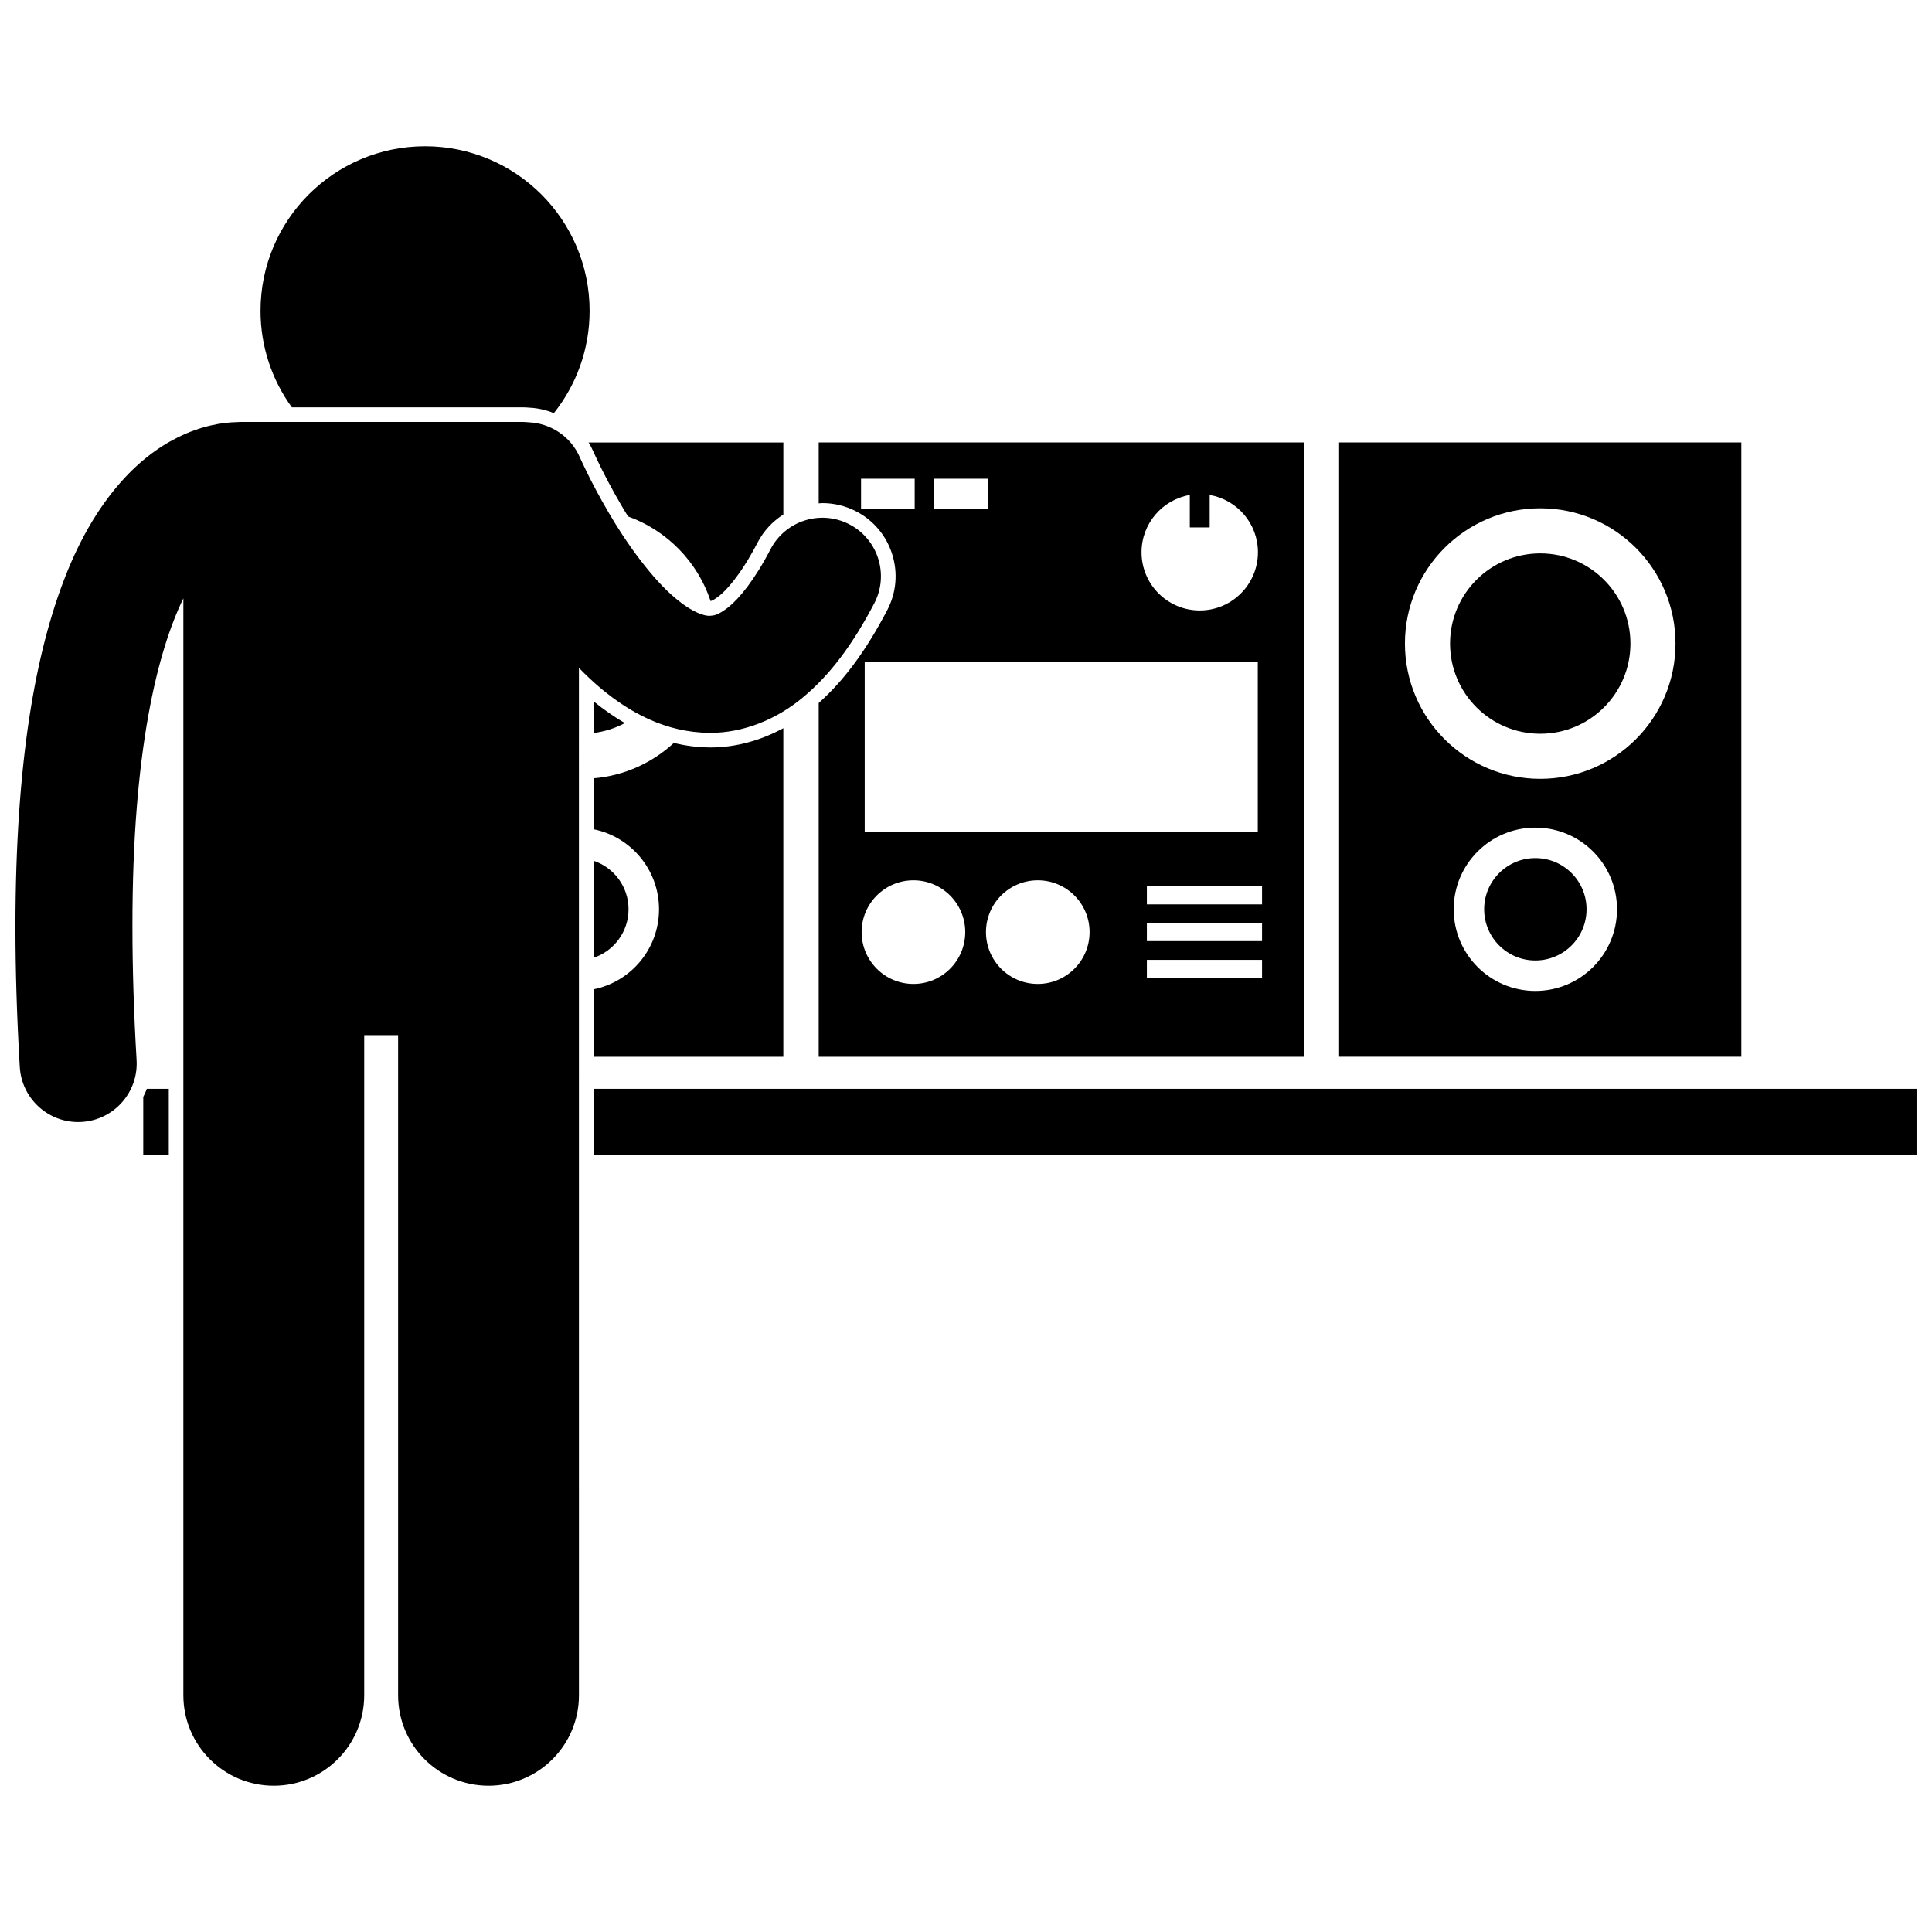
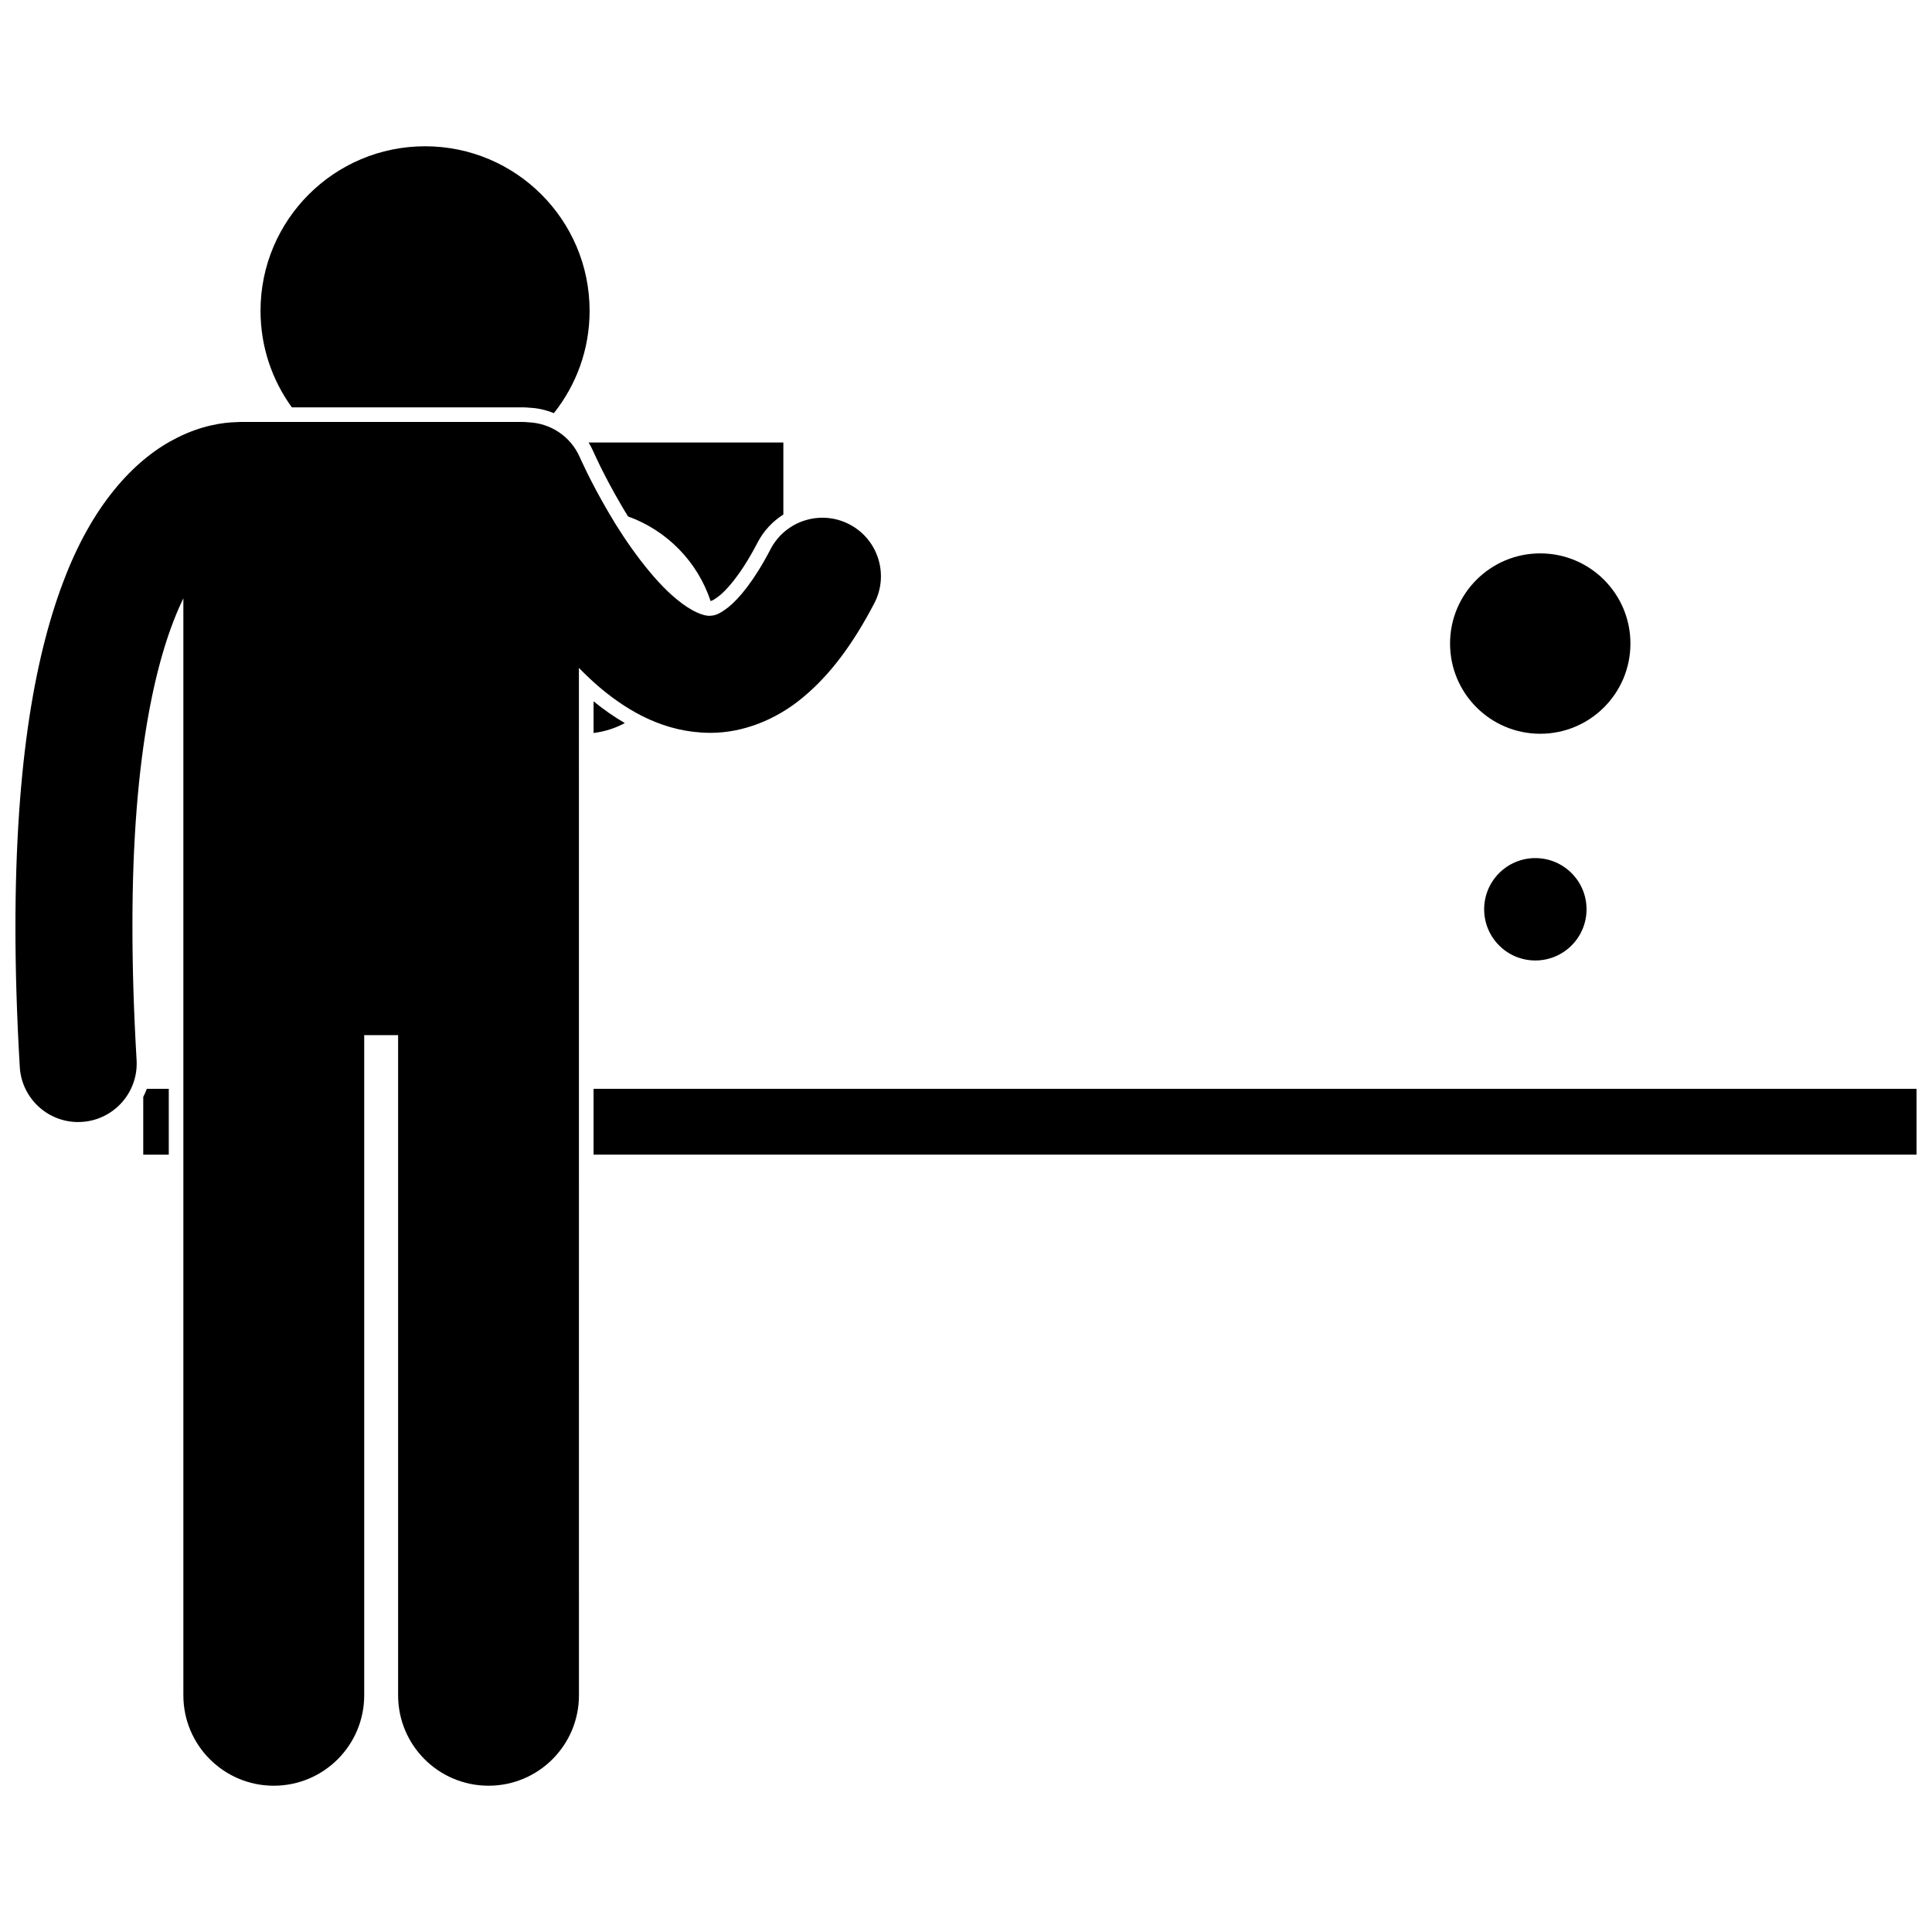
<svg xmlns="http://www.w3.org/2000/svg" width="800px" height="800px" version="1.1" viewBox="144 144 512 512">
  <defs>
    <clipPath id="b">
      <path d="m301 432h350.9v18h-350.9z" />
    </clipPath>
    <clipPath id="a">
      <path d="m148.09 255h229.91v363h-229.91z" />
    </clipPath>
  </defs>
  <path d="m182.91 432.55c-0.27 0.73-0.59 1.438-0.949 2.133v15.309h6.766v-17.441z" />
  <g clip-path="url(#b)">
    <path d="m301.3 432.55h350.61v17.441h-350.61z" />
  </g>
-   <path d="m332.08 342.08c-3.231-0.023-6.394-0.449-9.52-1.184-5.695 5.254-13.078 8.684-21.262 9.363v13.5c9.895 1.992 17.348 10.73 17.348 21.211 0 10.48-7.453 19.223-17.348 21.211v17.871h50.293v-87.074c-6.082 3.297-12.691 5.102-19.25 5.102z" />
  <path d="m301.32 263.85 0.328 0.715c0.309 0.676 0.797 1.711 1.434 3.016 1.188 2.391 3.113 6.133 5.527 10.238 0.566 0.98 1.184 2.004 1.832 3.043 10.309 3.715 18.418 11.992 21.875 22.422 0.406-0.094 1.012-0.383 2.402-1.469 1.398-1.133 5.285-4.856 10.051-14.043 1.617-3.106 3.996-5.625 6.828-7.422v-19.086h-51.613c0.449 0.738 0.863 1.508 1.219 2.32 0.031 0.078 0.074 0.164 0.117 0.266z" />
  <path d="m301.3 338.25c2.965-0.371 5.762-1.27 8.285-2.625-2.777-1.621-5.535-3.523-8.285-5.769z" />
-   <path d="m310.57 384.97c0-5.992-3.887-11.062-9.273-12.863v25.723c5.383-1.797 9.273-6.871 9.273-12.859z" />
-   <path d="m498.88 424.05h106.59v-162.79h-106.59zm52.004-17.441c-11.953 0-21.641-9.691-21.641-21.641 0-11.953 9.688-21.641 21.641-21.641s21.641 9.691 21.641 21.641c0 11.953-9.688 21.641-21.641 21.641zm1.289-127.91c19.801 0 35.852 16.051 35.852 35.852 0 19.801-16.051 35.852-35.852 35.852s-35.852-16.051-35.852-35.852c0-19.805 16.051-35.852 35.852-35.852z" />
  <path d="m576.08 314.55c0 13.203-10.699 23.902-23.902 23.902-13.199 0-23.898-10.699-23.898-23.902 0-13.199 10.699-23.898 23.898-23.898 13.203 0 23.902 10.699 23.902 23.898" />
  <path d="m564.45 384.97c0 7.492-6.074 13.566-13.566 13.566-7.492 0-13.566-6.074-13.566-13.566 0-7.492 6.074-13.566 13.566-13.566 7.492 0 13.566 6.074 13.566 13.566" />
-   <path d="m370.91 279.52c4.594 2.391 7.981 6.426 9.531 11.363 1.555 4.938 1.094 10.18-1.293 14.77-5.625 10.766-11.453 18.645-18.184 24.652v93.746h128.55v-162.79h-128.55v16.137c0.336-0.016 0.668-0.07 1.004-0.07 3.09 0 6.188 0.758 8.941 2.195zm2.246 39.961h104.17v45.059h-104.17zm12.914 85.27c-7.582 0-13.73-6.144-13.73-13.73 0-7.582 6.148-13.727 13.73-13.727 7.582 0 13.73 6.144 13.73 13.727 0 7.586-6.148 13.73-13.73 13.73zm32.953 0c-7.582 0-13.73-6.144-13.73-13.73 0-7.582 6.148-13.727 13.73-13.727s13.73 6.144 13.73 13.727c-0.004 7.586-6.148 13.73-13.73 13.73zm59.434-1.613h-30.523v-4.758h30.523zm0-9.734h-30.523v-4.758h30.523zm0-9.734h-30.523v-4.758h30.523zm-19.145-108.5v8.605h5.266v-8.605c7.262 1.254 12.789 7.562 12.789 15.18 0 8.52-6.902 15.426-15.426 15.426-8.516 0-15.422-6.902-15.422-15.426 0-7.617 5.531-13.926 12.793-15.18zm-67.746-4.305h14.215v8.074h-14.215zm-19.379 0h14.215v8.074h-14.215z" />
  <path d="m284.34 252.05c2.266 0.102 4.426 0.625 6.438 1.441 5.926-7.445 9.473-16.863 9.473-27.121 0-24.082-19.523-43.605-43.605-43.605s-43.605 19.523-43.605 43.605c0 9.559 3.086 18.398 8.301 25.582h61.113c0.637 0 1.266 0.035 1.887 0.098z" />
  <g clip-path="url(#a)">
    <path d="m164.7 441.35c0.305 0 0.617-0.008 0.93-0.027 8.547-0.5 15.066-7.836 14.57-16.383-0.762-12.891-1.102-24.629-1.102-35.316-0.062-46.926 6.777-73.289 13.496-87.051v290.7c0 13.238 10.73 23.961 23.961 23.961 13.234 0 23.965-10.723 23.965-23.961v-174.95h8.984v174.95c0 13.238 10.73 23.961 23.961 23.961 13.234 0 23.965-10.723 23.965-23.961l-0.008-272.27c1.898 1.945 3.898 3.836 6.031 5.613 7.367 6.086 16.805 11.512 28.621 11.594h0.262c8.551 0 17.344-3.449 24.434-9.379 7.258-5.996 13.309-14.207 18.934-24.961 3.953-7.59 1.004-16.957-6.594-20.91-7.594-3.953-16.957-1.004-20.91 6.59-4.289 8.281-8.328 13.066-11.105 15.312-2.867 2.246-3.945 2.262-5.019 2.336-1.363 0.078-4.59-0.902-8.812-4.441-6.285-5.121-13.254-14.781-18.004-22.984-2.414-4.106-4.356-7.84-5.672-10.5-0.652-1.332-1.148-2.391-1.477-3.094-0.164-0.355-0.281-0.613-0.355-0.777-0.07-0.164-0.078-0.18-0.078-0.18-2.445-5.637-7.84-9.07-13.594-9.305-0.539-0.059-1.09-0.094-1.645-0.094l-74.867 0.004c-0.316 0-0.625 0.027-0.938 0.047-3.516 0.074-9.219 0.867-15.688 4.129-10.43 5.168-21.664 16.477-29.531 36.512-7.957 20.117-13.301 49.199-13.324 93.113 0 11.348 0.363 23.695 1.152 37.125 0.48 8.238 7.312 14.602 15.457 14.602z" />
  </g>
</svg>